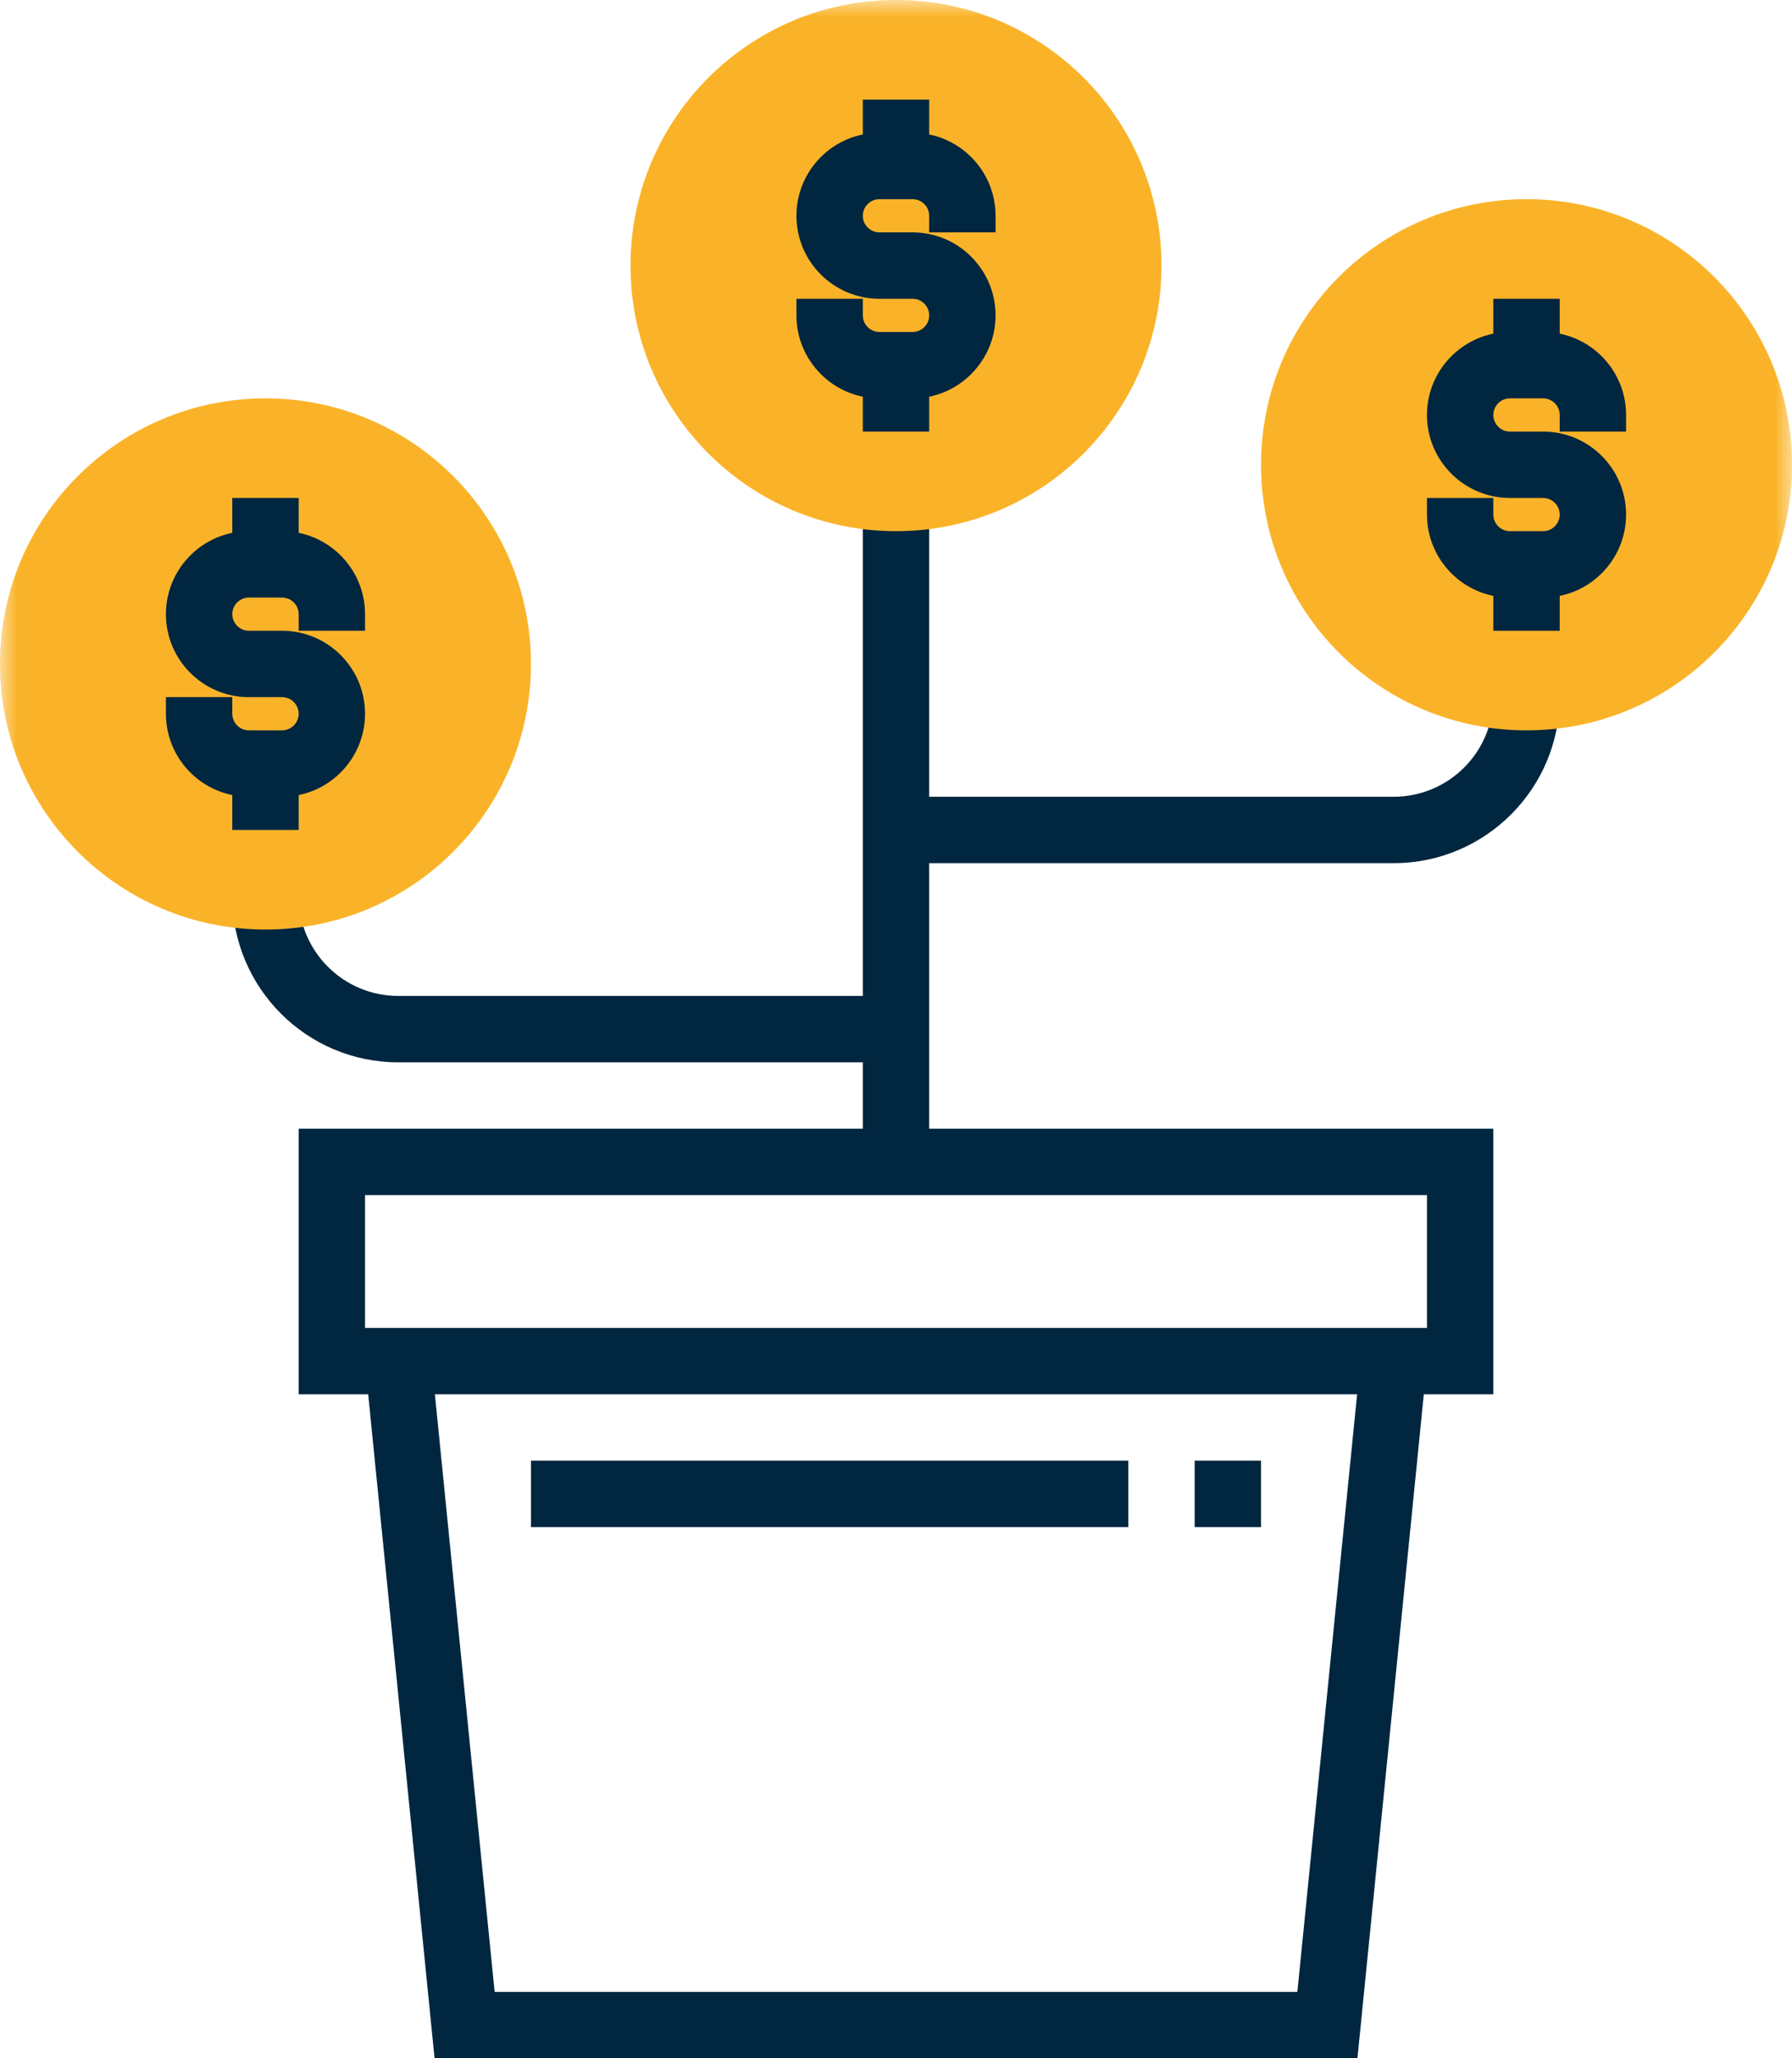
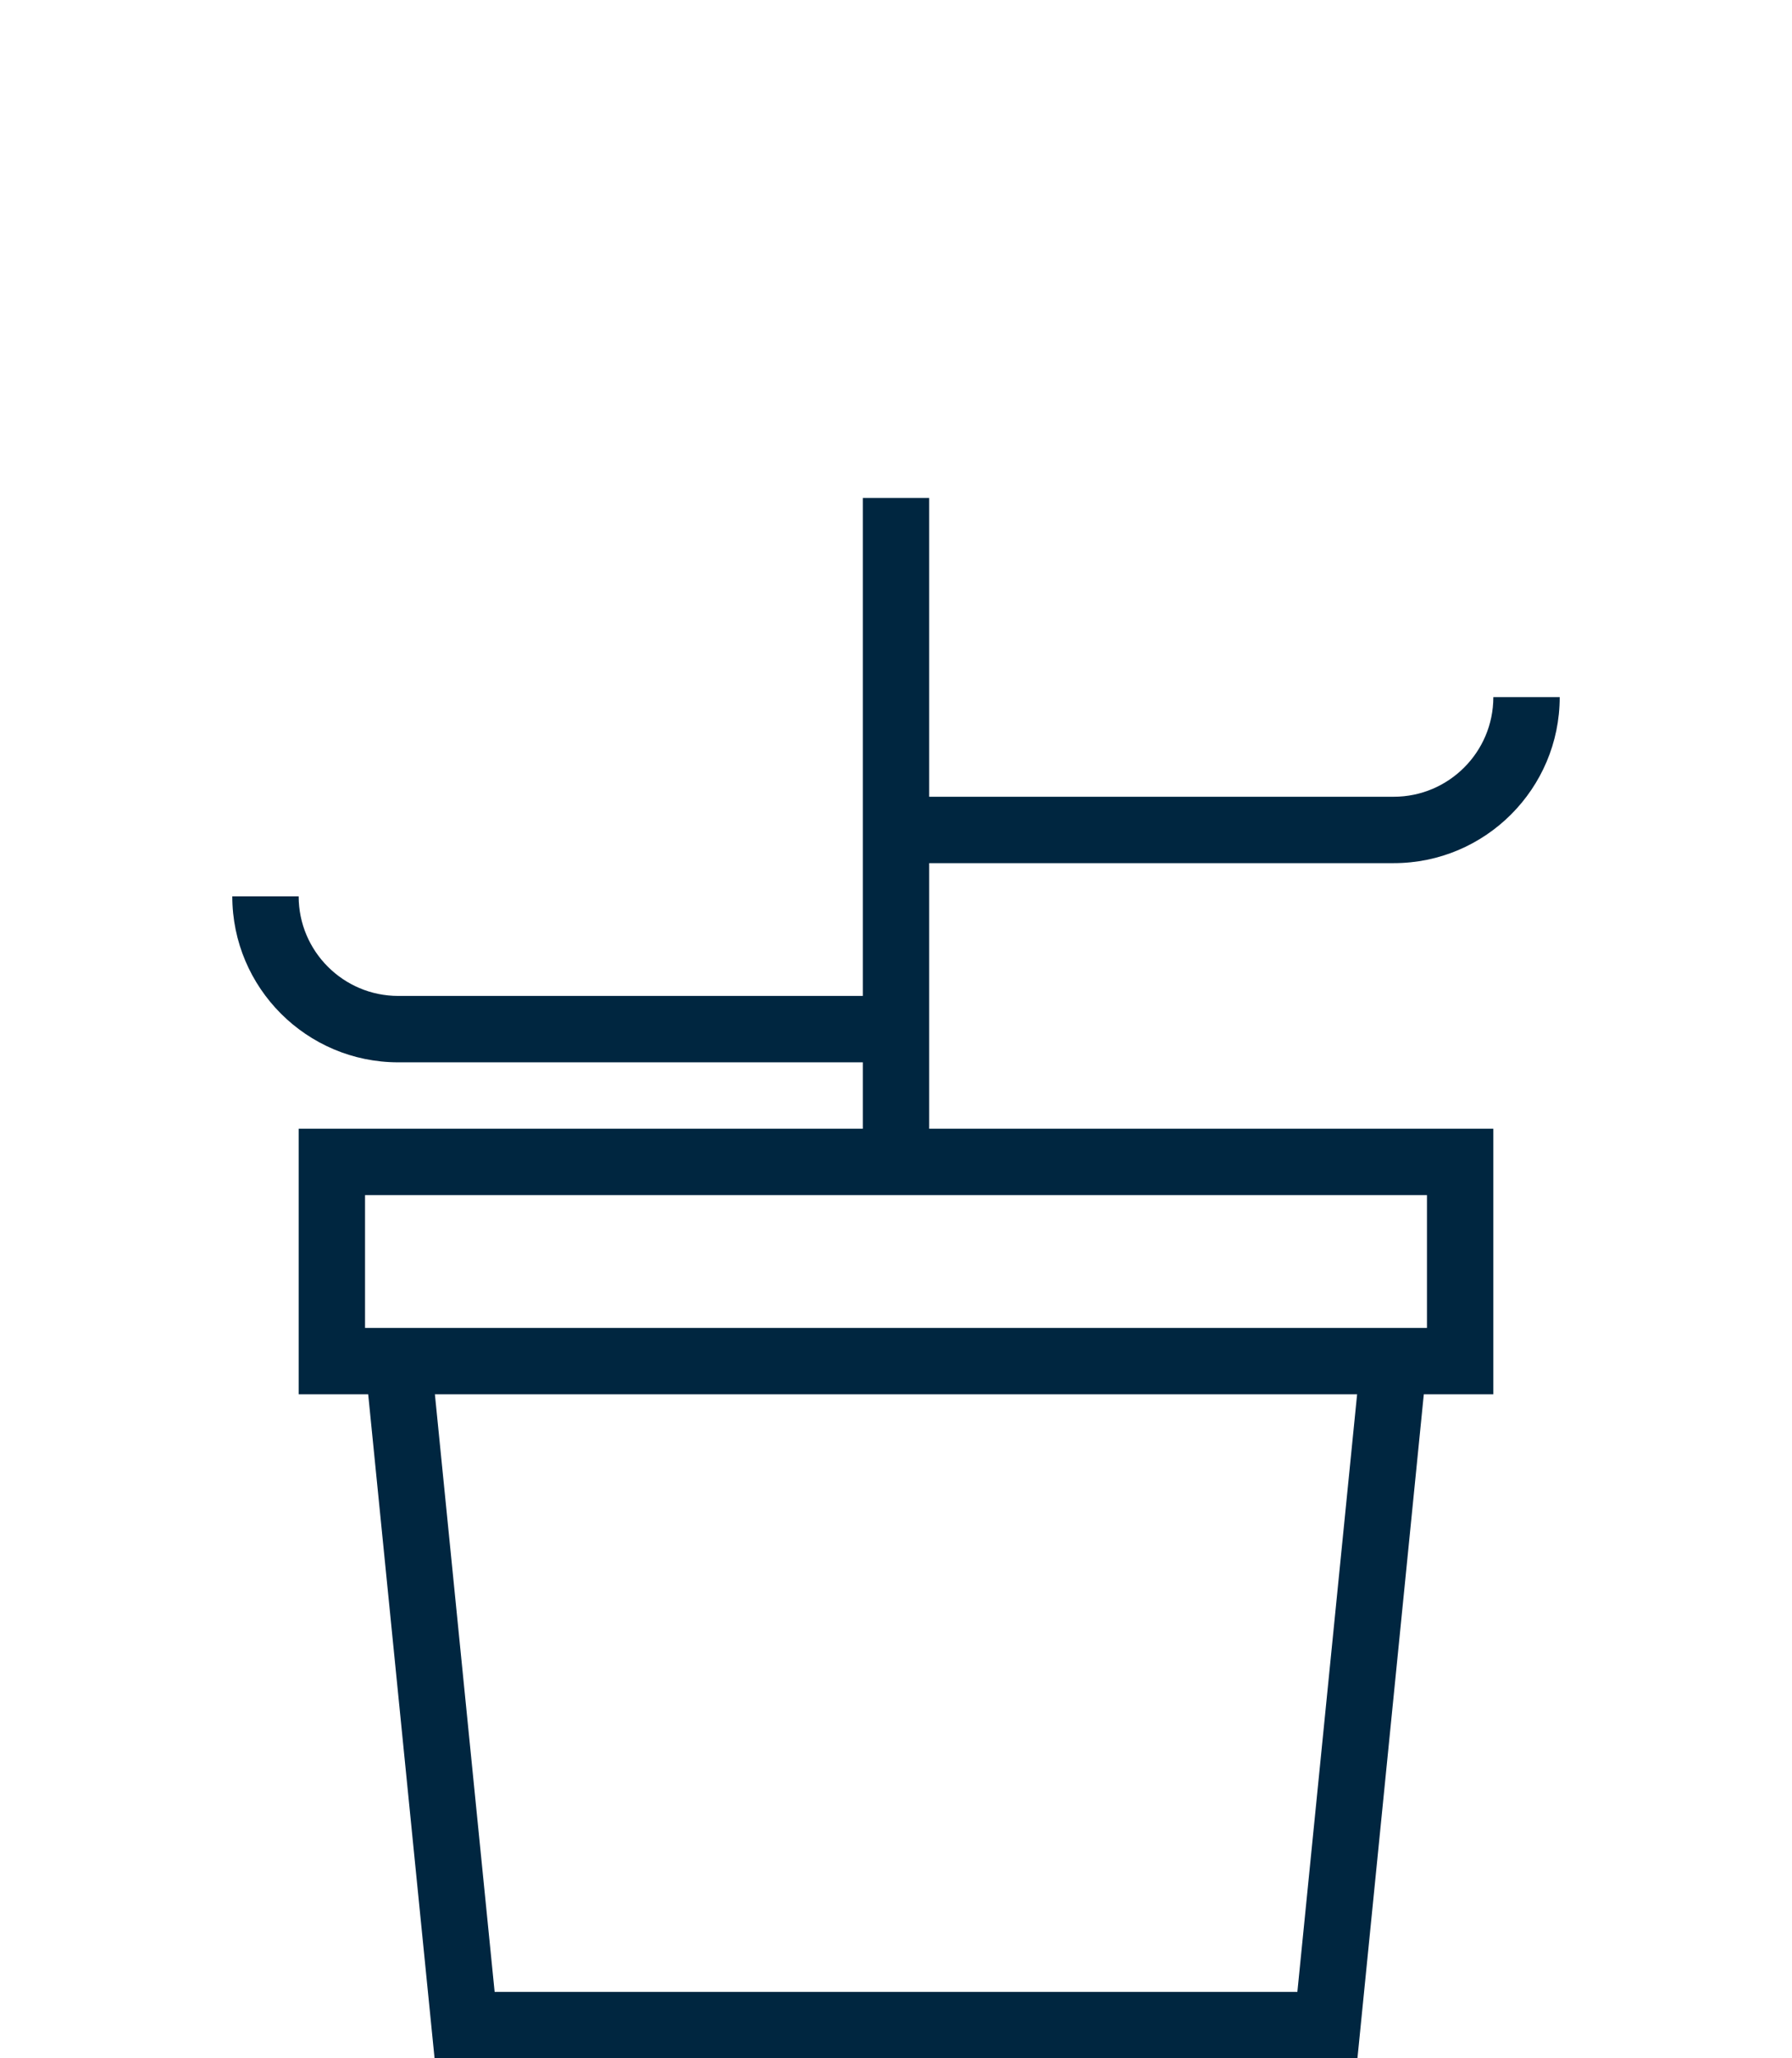
<svg xmlns="http://www.w3.org/2000/svg" xmlns:xlink="http://www.w3.org/1999/xlink" width="54px" height="62px" viewBox="0 0 54 62" version="1.1">
  <title>C8D9F11D-57D1-4189-A29F-501D442E9FC6</title>
  <desc>Created with sketchtool.</desc>
  <defs>
-     <polygon id="path-1" points="0 62 54 62 54 0 0 0" />
-   </defs>
+     </defs>
  <g id="Features" stroke="none" stroke-width="1" fill="none" fill-rule="evenodd">
    <g id="Evolok-Features-page" transform="translate(-888, -3633)">
      <g id="ecommerce-and-subcription" transform="translate(0, 3482)">
        <g id="create-multiple-subscriptions" transform="translate(888, 151)">
          <path d="M11,40 L43,40 L43,36 L11,36 L11,40 Z M9,42 L45,42 L45,34 L9,34 L9,42 Z" id="Fill-1" fill="#002640" />
          <polygon id="Fill-2" fill="#002640" points="39.095 60 14.905 60 12.995 40.9 11.005 41.099 13.095 62 40.905 62 42.995 41.099 41.005 40.9" />
          <polygon id="Fill-3" fill="#002640" points="26 35 28 35 28 15 26 15" />
          <g id="Group-23">
            <path d="M42,26 L27,26 L27,24 L42,24 C43.654,24 45,22.654 45,21 L47,21 C47,23.757 44.757,26 42,26" id="Fill-4" fill="#002640" />
            <path d="M27,32 L12,32 C9.243,32 7,29.757 7,27 L9,27 C9,28.654 10.346,30 12,30 L27,30 L27,32 Z" id="Fill-6" fill="#002640" />
            <mask id="mask-2" fill="white">
              <use xlink:href="#path-1" />
            </mask>
            <g id="Clip-9" />
            <polygon id="Fill-8" fill="#002640" mask="url(#mask-2)" points="36 46 38 46 38 44 36 44" />
-             <polygon id="Fill-10" fill="#002640" mask="url(#mask-2)" points="16 46 34 46 34 44 16 44" />
            <path d="M35,8 C35,12.418 31.418,16 27,16 C22.582,16 19,12.418 19,8 C19,3.582 22.582,0 27,0 C31.418,0 35,3.582 35,8" id="Fill-11" fill="#FAB328" mask="url(#mask-2)" />
            <path d="M27.5,12 L26.5,12 C25.121,12 24,10.879 24,9.5 L24,9 L26,9 L26,9.5 C26,9.775 26.225,10 26.5,10 L27.5,10 C27.775,10 28,9.775 28,9.5 C28,9.225 27.775,9 27.5,9 L26.5,9 C25.121,9 24,7.879 24,6.5 C24,5.121 25.121,4 26.5,4 L27.5,4 C28.879,4 30,5.121 30,6.5 L30,7 L28,7 L28,6.5 C28,6.225 27.775,6 27.5,6 L26.5,6 C26.225,6 26,6.225 26,6.5 C26,6.775 26.225,7 26.5,7 L27.5,7 C28.879,7 30,8.121 30,9.5 C30,10.879 28.879,12 27.5,12" id="Fill-12" fill="#002640" mask="url(#mask-2)" />
            <polygon id="Fill-13" fill="#002640" mask="url(#mask-2)" points="26 5 28 5 28 3 26 3" />
            <polygon id="Fill-14" fill="#002640" mask="url(#mask-2)" points="26 13 28 13 28 11 26 11" />
-             <path d="M16,20 C16,24.418 12.418,28 8,28 C3.582,28 0,24.418 0,20 C0,15.582 3.582,12 8,12 C12.418,12 16,15.582 16,20" id="Fill-15" fill="#FAB328" mask="url(#mask-2)" />
            <path d="M8.5,24 L7.5,24 C6.121,24 5,22.879 5,21.5 L5,21 L7,21 L7,21.5 C7,21.775 7.225,22 7.5,22 L8.5,22 C8.775,22 9,21.775 9,21.5 C9,21.225 8.775,21 8.5,21 L7.5,21 C6.121,21 5,19.879 5,18.5 C5,17.121 6.121,16 7.5,16 L8.5,16 C9.879,16 11,17.121 11,18.5 L11,19 L9,19 L9,18.5 C9,18.225 8.775,18 8.5,18 L7.5,18 C7.225,18 7,18.225 7,18.5 C7,18.775 7.225,19 7.5,19 L8.5,19 C9.879,19 11,20.121 11,21.5 C11,22.879 9.879,24 8.5,24" id="Fill-16" fill="#002640" mask="url(#mask-2)" />
-             <polygon id="Fill-17" fill="#002640" mask="url(#mask-2)" points="7 17 9 17 9 15 7 15" />
            <polygon id="Fill-18" fill="#002640" mask="url(#mask-2)" points="7 25 9 25 9 23 7 23" />
            <path d="M54,14 C54,18.418 50.418,22 46,22 C41.582,22 38,18.418 38,14 C38,9.582 41.582,6 46,6 C50.418,6 54,9.582 54,14" id="Fill-19" fill="#FAB328" mask="url(#mask-2)" />
            <path d="M46.5,18 L45.5,18 C44.121,18 43,16.879 43,15.5 L43,15 L45,15 L45,15.5 C45,15.775 45.225,16 45.5,16 L46.5,16 C46.775,16 47,15.775 47,15.5 C47,15.225 46.775,15 46.5,15 L45.5,15 C44.121,15 43,13.879 43,12.5 C43,11.121 44.121,10 45.5,10 L46.5,10 C47.879,10 49,11.121 49,12.5 L49,13 L47,13 L47,12.5 C47,12.225 46.775,12 46.5,12 L45.5,12 C45.225,12 45,12.225 45,12.5 C45,12.775 45.225,13 45.5,13 L46.5,13 C47.879,13 49,14.121 49,15.5 C49,16.879 47.879,18 46.5,18" id="Fill-20" fill="#002640" mask="url(#mask-2)" />
            <polygon id="Fill-21" fill="#002640" mask="url(#mask-2)" points="45 11 47 11 47 9 45 9" />
            <polygon id="Fill-22" fill="#002640" mask="url(#mask-2)" points="45 19 47 19 47 17 45 17" />
          </g>
        </g>
      </g>
    </g>
  </g>
</svg>